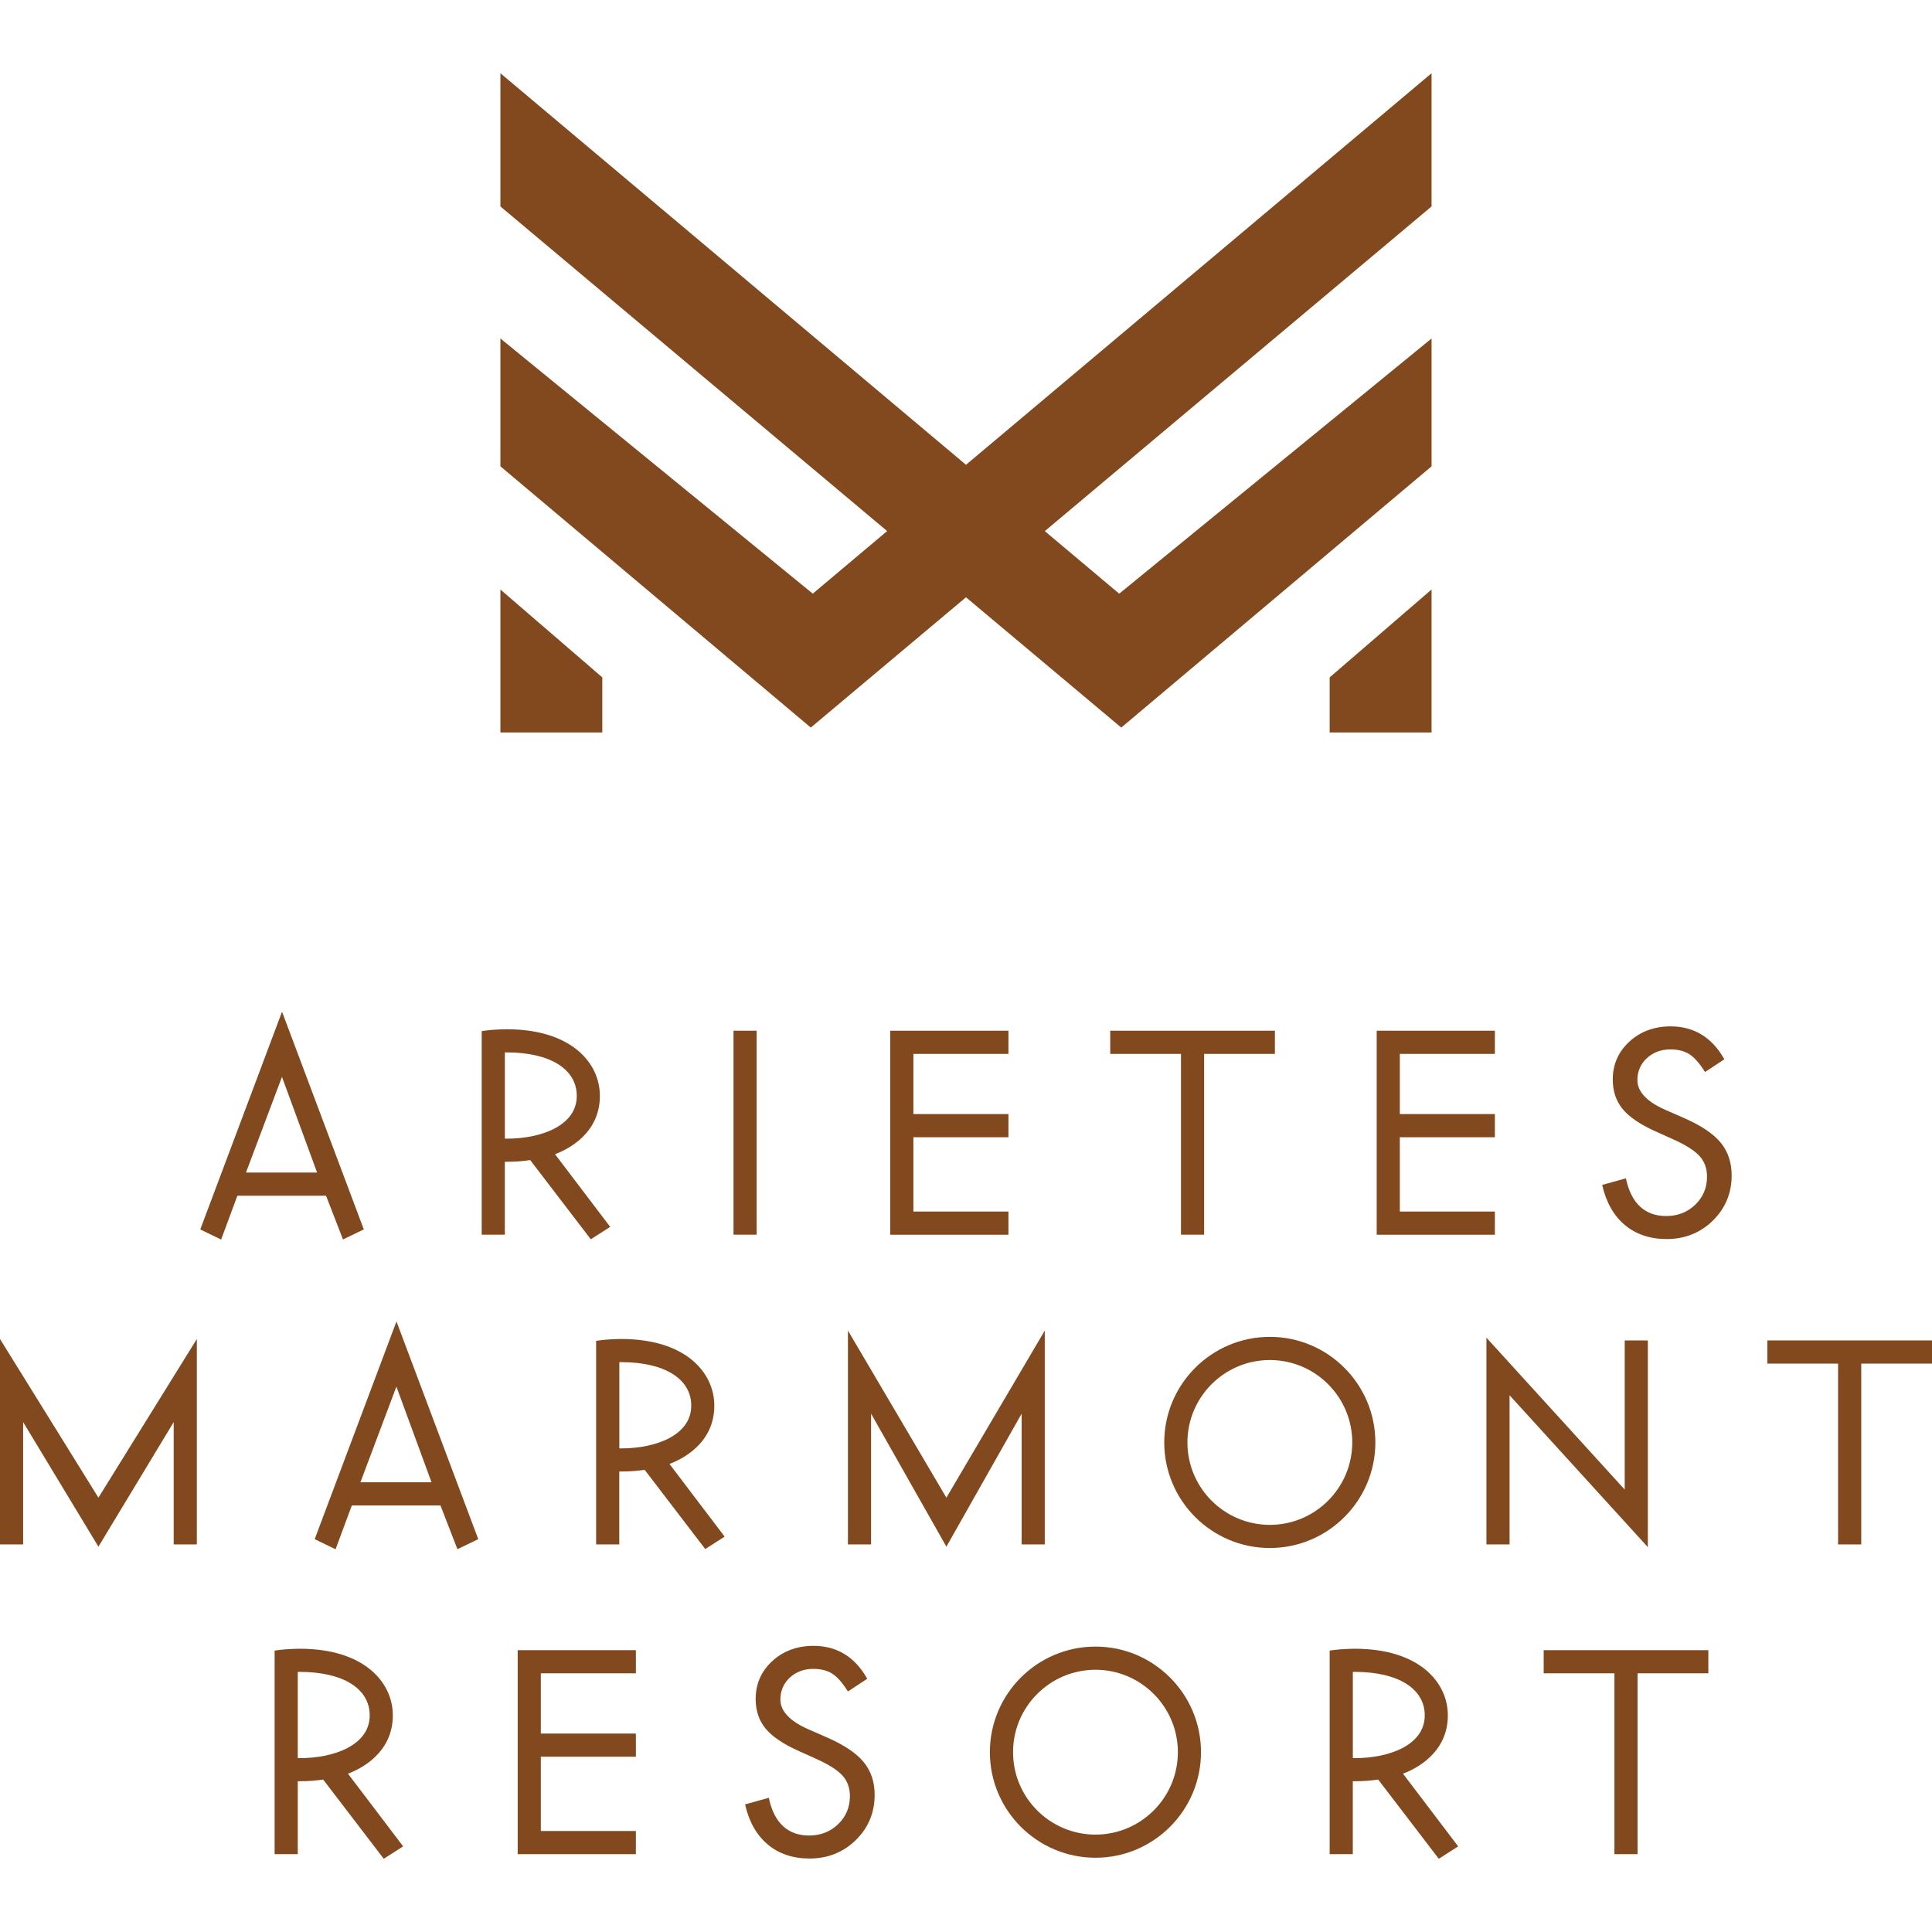
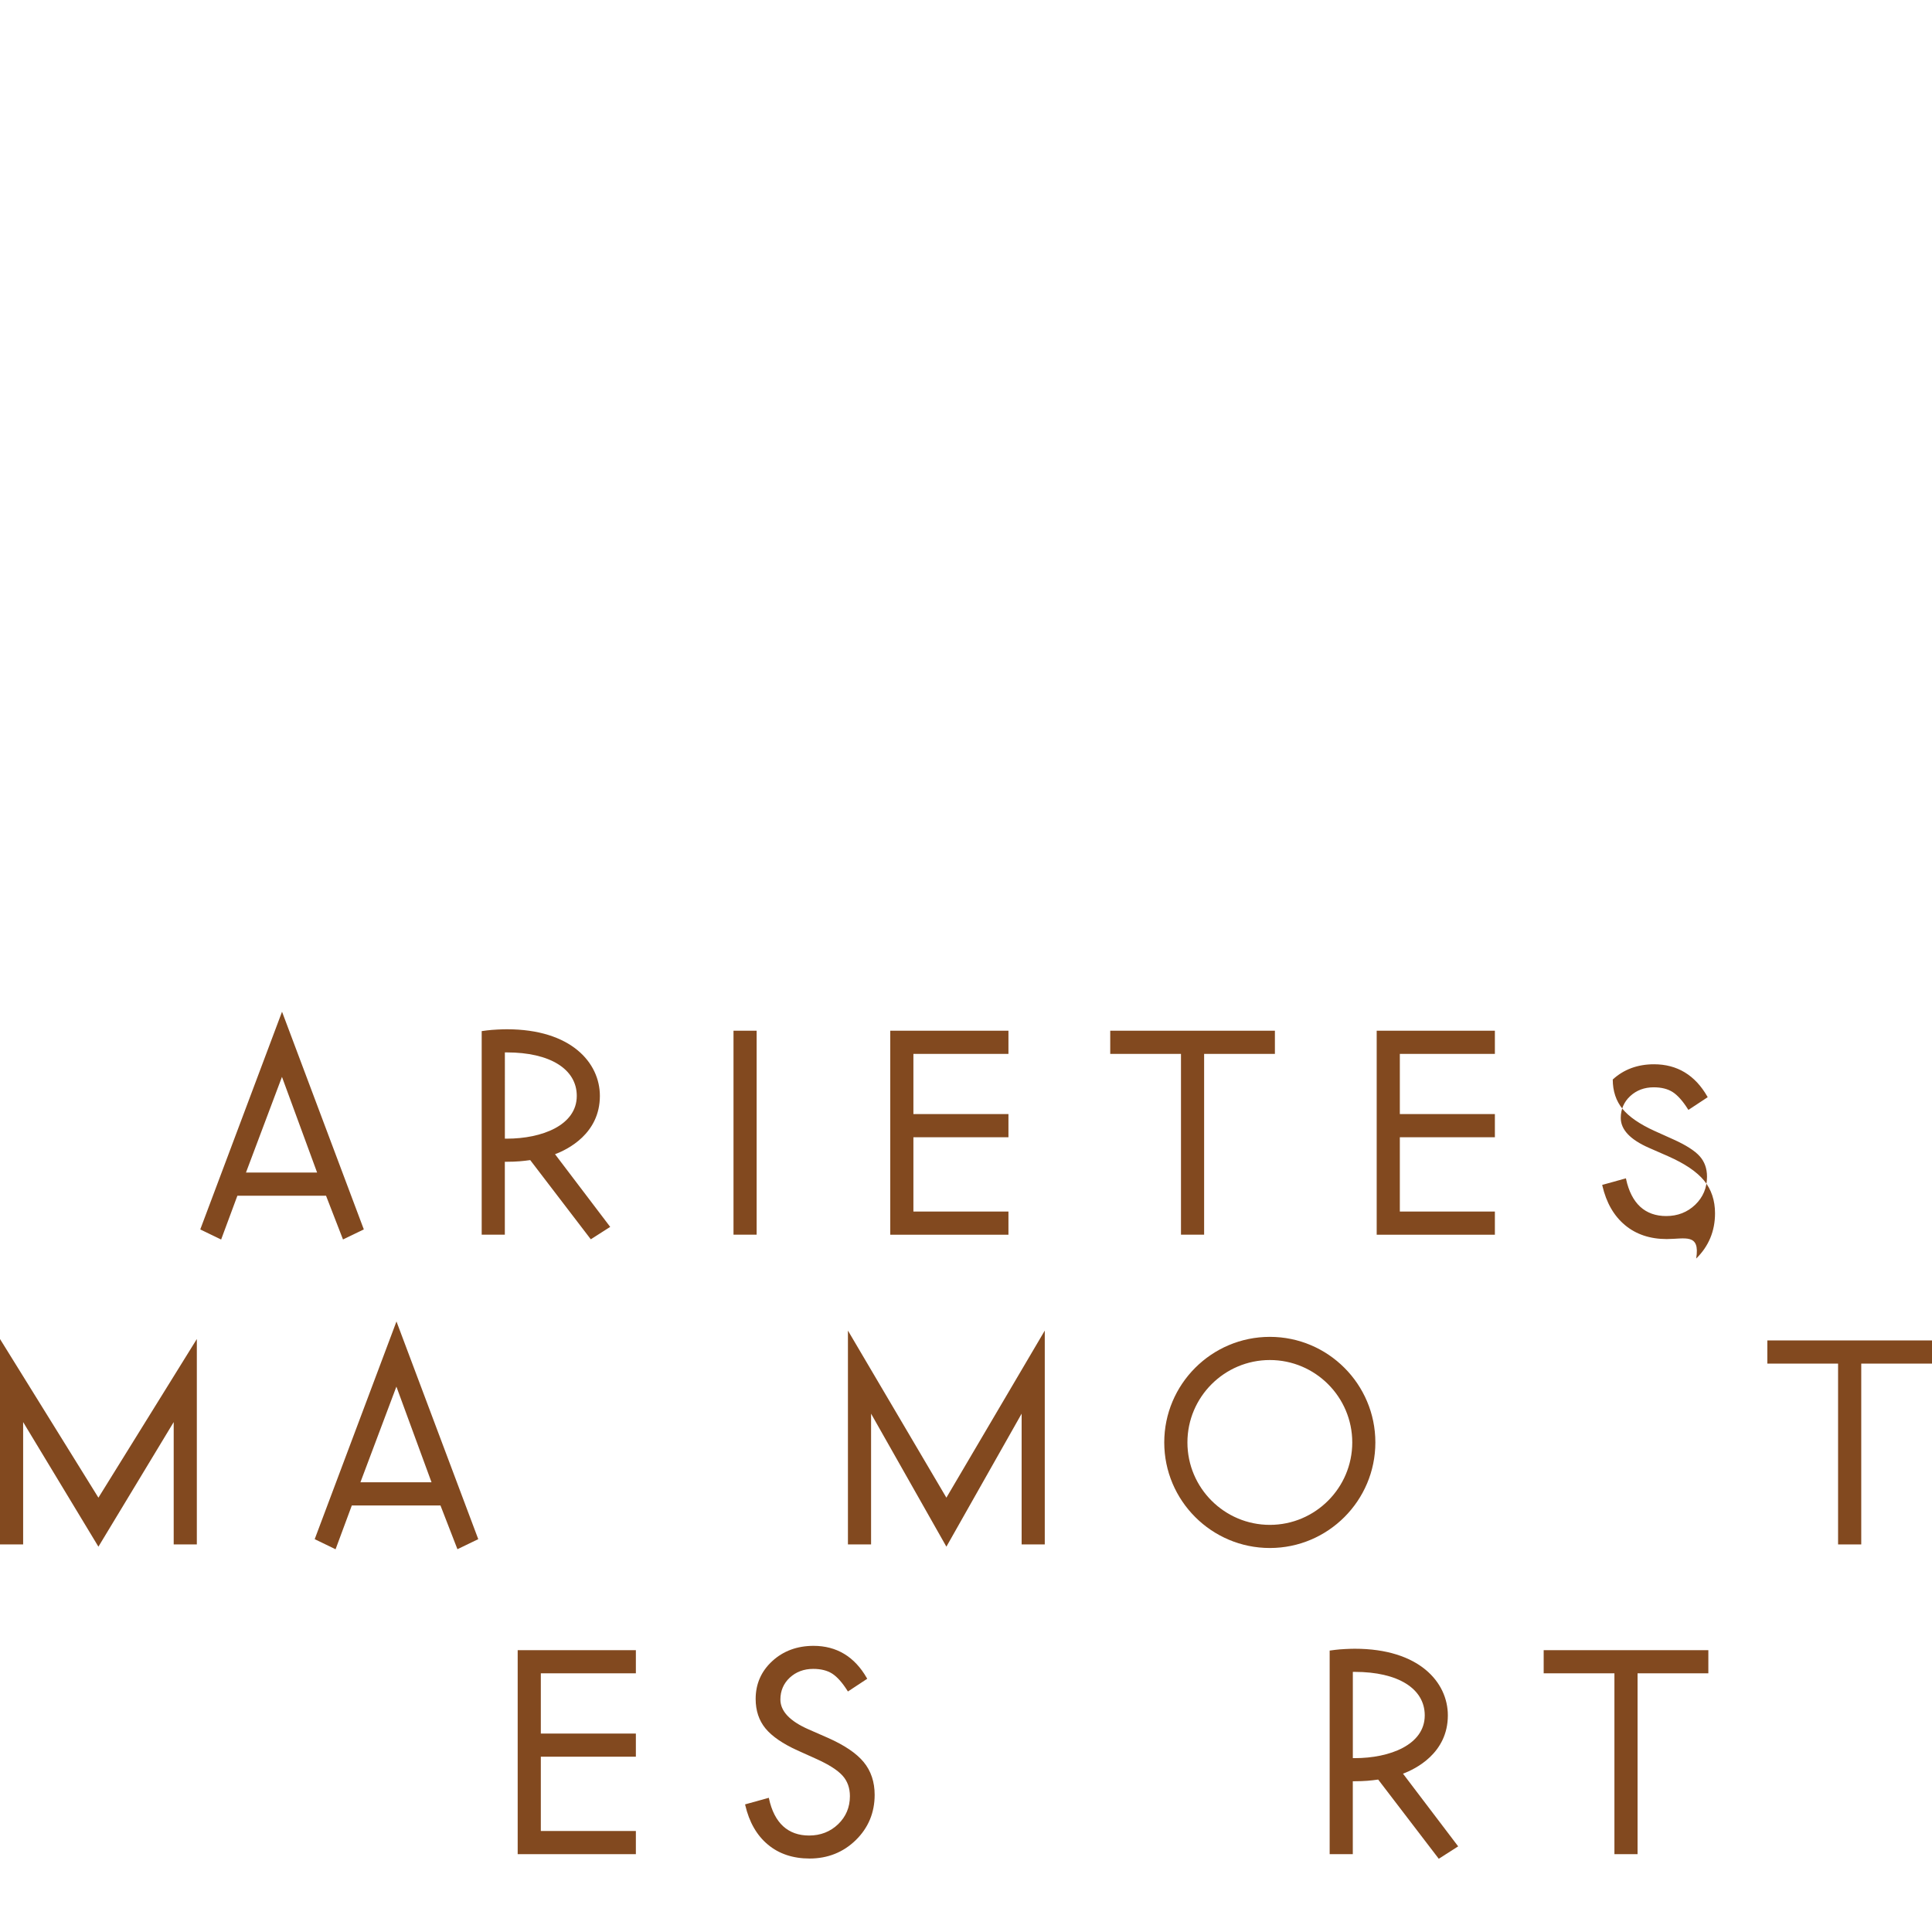
<svg xmlns="http://www.w3.org/2000/svg" version="1.1" id="Layer_1" x="0px" y="0px" viewBox="0 0 56.693 56.693" style="enable-background:new 0 0 56.693 56.693;" xml:space="preserve">
  <style type="text/css">
	.st0{fill:#82491F;}
</style>
  <g>
-     <path class="st0" d="M42.008,6.058l-11.349,9.527l2.183,1.836l9.166-7.488v3.751l-9.106,7.666l-4.556-3.823l-4.554,3.823   l-9.108-7.666V9.932l9.166,7.488l2.182-1.836L14.684,6.058V2.149l13.662,11.49l13.662-11.49V6.058z M14.684,21.493h2.99v-1.616   l-2.99-2.578V21.493z M39.018,21.493h2.99v-4.194l-2.99,2.578V21.493z" />
-     <path class="st0" d="M5.888,36.046l-0.011,0.031l0.612,0.296l0.477-1.286h2.601l0.498,1.284l0.611-0.295l-2.4-6.388L5.888,36.046z    M8.274,31.6l1.031,2.807H7.218L8.274,31.6z M17.603,32.158c0-0.973-0.844-1.955-2.73-1.955c-0.14,0-0.419,0.012-0.58,0.033   l-0.158,0.021v5.973h0.679v-2.139h0.059c0.28,0,0.472-0.019,0.686-0.049l1.757,2.297l0.021,0.027l0.569-0.364l-1.619-2.133   C16.65,33.734,17.603,33.27,17.603,32.158 M14.814,30.882h0.031h0.028c1.265,0,2.052,0.489,2.052,1.276   c0,0.867-1.031,1.255-2.052,1.255h-0.033h-0.025V30.882z M37.411,30.245v0.68h-2.077v5.306h-0.679v-5.306h-2.076v-0.68H37.411z    M22.203,36.231h-0.679v-5.986h0.679V36.231z M48.907,36.359c-0.486,0-0.898-0.137-1.223-0.409   c-0.326-0.271-0.549-0.66-0.664-1.157l-0.005-0.023l0.697-0.193l0.005,0.026c0.077,0.355,0.217,0.627,0.415,0.809   c0.197,0.18,0.453,0.272,0.761,0.272c0.336,0,0.623-0.112,0.853-0.333c0.229-0.221,0.345-0.497,0.345-0.822   c0-0.241-0.073-0.444-0.217-0.603c-0.146-0.162-0.408-0.329-0.781-0.496l-0.544-0.245c-0.431-0.196-0.746-0.413-0.936-0.644   c-0.191-0.233-0.288-0.524-0.288-0.864c0-0.441,0.164-0.815,0.488-1.112c0.323-0.297,0.731-0.447,1.211-0.447   c0.678,0,1.205,0.318,1.564,0.946l0.011,0.02l-0.566,0.373l-0.014-0.021c-0.152-0.241-0.303-0.41-0.448-0.503   c-0.144-0.092-0.331-0.139-0.557-0.139c-0.273,0-0.504,0.087-0.689,0.258c-0.184,0.171-0.277,0.387-0.277,0.642   c0,0.341,0.278,0.636,0.827,0.876l0.57,0.25c0.483,0.214,0.836,0.453,1.048,0.711c0.213,0.259,0.321,0.582,0.321,0.96   c0,0.522-0.186,0.969-0.553,1.328C49.896,36.177,49.44,36.359,48.907,36.359z M26.803,30.925v1.767h2.789v0.68h-2.789v2.18h2.789   v0.68h-3.468v-5.986h3.468v0.68H26.803z M41.077,30.925v1.767h2.789v0.68h-2.789v2.18h2.789v0.68h-3.468v-5.986h3.468v0.68H41.077z   " />
+     <path class="st0" d="M5.888,36.046l-0.011,0.031l0.612,0.296l0.477-1.286h2.601l0.498,1.284l0.611-0.295l-2.4-6.388L5.888,36.046z    M8.274,31.6l1.031,2.807H7.218L8.274,31.6z M17.603,32.158c0-0.973-0.844-1.955-2.73-1.955c-0.14,0-0.419,0.012-0.58,0.033   l-0.158,0.021v5.973h0.679v-2.139h0.059c0.28,0,0.472-0.019,0.686-0.049l1.757,2.297l0.021,0.027l0.569-0.364l-1.619-2.133   C16.65,33.734,17.603,33.27,17.603,32.158 M14.814,30.882h0.031h0.028c1.265,0,2.052,0.489,2.052,1.276   c0,0.867-1.031,1.255-2.052,1.255h-0.033h-0.025V30.882z M37.411,30.245v0.68h-2.077v5.306h-0.679v-5.306h-2.076v-0.68H37.411z    M22.203,36.231h-0.679v-5.986h0.679V36.231z M48.907,36.359c-0.486,0-0.898-0.137-1.223-0.409   c-0.326-0.271-0.549-0.66-0.664-1.157l-0.005-0.023l0.697-0.193l0.005,0.026c0.077,0.355,0.217,0.627,0.415,0.809   c0.197,0.18,0.453,0.272,0.761,0.272c0.336,0,0.623-0.112,0.853-0.333c0.229-0.221,0.345-0.497,0.345-0.822   c0-0.241-0.073-0.444-0.217-0.603c-0.146-0.162-0.408-0.329-0.781-0.496l-0.544-0.245c-0.431-0.196-0.746-0.413-0.936-0.644   c-0.191-0.233-0.288-0.524-0.288-0.864c0.323-0.297,0.731-0.447,1.211-0.447   c0.678,0,1.205,0.318,1.564,0.946l0.011,0.02l-0.566,0.373l-0.014-0.021c-0.152-0.241-0.303-0.41-0.448-0.503   c-0.144-0.092-0.331-0.139-0.557-0.139c-0.273,0-0.504,0.087-0.689,0.258c-0.184,0.171-0.277,0.387-0.277,0.642   c0,0.341,0.278,0.636,0.827,0.876l0.57,0.25c0.483,0.214,0.836,0.453,1.048,0.711c0.213,0.259,0.321,0.582,0.321,0.96   c0,0.522-0.186,0.969-0.553,1.328C49.896,36.177,49.44,36.359,48.907,36.359z M26.803,30.925v1.767h2.789v0.68h-2.789v2.18h2.789   v0.68h-3.468v-5.986h3.468v0.68H26.803z M41.077,30.925v1.767h2.789v0.68h-2.789v2.18h2.789v0.68h-3.468v-5.986h3.468v0.68H41.077z   " />
    <g>
      <polygon class="st0" points="0,39.292 0,45.32 0.679,45.32 0.679,41.73 2.888,45.386 5.097,41.73 5.097,45.32 5.776,45.32     5.776,39.292 2.888,43.948   " />
      <path class="st0" d="M11.632,40.689l1.031,2.808h-2.087L11.632,40.689z M9.246,45.135l-0.011,0.031l0.612,0.296l0.477-1.286h2.601    l0.498,1.284l0.611-0.295l-2.4-6.388L9.246,45.135z" />
-       <path class="st0" d="M18.173,39.971h0.031h0.028c1.265,0,2.052,0.489,2.052,1.276c0,0.867-1.031,1.255-2.052,1.255h-0.033h-0.025    V39.971z M20.961,41.247c0-0.973-0.844-1.955-2.73-1.955c-0.14,0-0.419,0.012-0.58,0.033l-0.158,0.021v5.973h0.679V43.18h0.059    c0.28,0,0.472-0.019,0.686-0.049l1.757,2.297l0.021,0.027l0.569-0.364l-1.619-2.133C20.008,42.823,20.961,42.359,20.961,41.247" />
      <polygon class="st0" points="24.882,39.045 24.882,45.32 25.561,45.32 25.561,41.483 27.739,45.329 27.771,45.386 29.979,41.483     29.979,45.32 30.658,45.32 30.658,39.045 27.771,43.948   " />
      <path class="st0" d="M37.263,44.746c-1.334,0-2.419-1.085-2.419-2.419c0-1.333,1.085-2.418,2.419-2.418    c1.332,0,2.418,1.084,2.418,2.418C39.681,43.661,38.595,44.746,37.263,44.746 M37.263,39.229c-1.71,0-3.099,1.39-3.099,3.098    c0,1.709,1.39,3.098,3.099,3.098c1.707,0,3.096-1.389,3.096-3.098C40.359,40.619,38.97,39.229,37.263,39.229" />
-       <polygon class="st0" points="47.676,43.711 43.618,39.253 43.618,45.32 44.297,45.32 44.297,40.943 48.292,45.331 48.355,45.401     48.355,39.335 47.676,39.335   " />
      <polygon class="st0" points="51.861,39.334 51.861,40.014 53.937,40.014 53.937,45.32 54.617,45.32 54.617,40.014 56.693,40.014     56.693,39.334   " />
    </g>
-     <path class="st0" d="M11.527,50.336c0-0.973-0.844-1.955-2.73-1.955c-0.14,0-0.419,0.012-0.58,0.033l-0.158,0.021v5.973h0.679   v-2.139h0.059c0.28,0,0.472-0.019,0.686-0.049l1.757,2.297l0.021,0.027l0.569-0.364l-1.619-2.133   C10.574,51.911,11.527,51.448,11.527,50.336 M8.738,49.06h0.031h0.028c1.265,0,2.052,0.489,2.052,1.276   c0,0.867-1.031,1.255-2.052,1.255H8.763H8.738V49.06z" />
    <path class="st0" d="M42.486,50.336c0-0.973-0.844-1.955-2.73-1.955c-0.14,0-0.419,0.012-0.58,0.033l-0.158,0.021v5.973h0.679   v-2.139h0.059c0.28,0,0.472-0.019,0.686-0.049l1.757,2.297l0.021,0.027l0.569-0.364l-1.619-2.133   C41.533,51.911,42.486,51.448,42.486,50.336 M39.697,49.06h0.031h0.028c1.265,0,2.052,0.489,2.052,1.276   c0,0.867-1.031,1.255-2.052,1.255h-0.033h-0.025V49.06z" />
    <polygon class="st0" points="50.13,48.423 50.13,49.102 48.053,49.102 48.053,54.409 47.374,54.409 47.374,49.102 45.298,49.102    45.298,48.423  " />
    <path class="st0" d="M23.756,54.537c-0.486,0-0.898-0.137-1.223-0.409c-0.326-0.271-0.549-0.66-0.664-1.157l-0.005-0.023   l0.697-0.193l0.005,0.026c0.077,0.355,0.217,0.627,0.415,0.809c0.197,0.18,0.453,0.272,0.761,0.272   c0.336,0,0.623-0.112,0.853-0.333c0.229-0.221,0.345-0.497,0.345-0.822c0-0.241-0.073-0.444-0.217-0.603   c-0.146-0.162-0.408-0.329-0.781-0.496l-0.544-0.245c-0.431-0.196-0.746-0.413-0.936-0.644c-0.191-0.233-0.288-0.524-0.288-0.864   c0-0.441,0.164-0.815,0.488-1.112c0.323-0.297,0.731-0.447,1.211-0.447c0.678,0,1.205,0.318,1.564,0.946l0.011,0.02l-0.566,0.373   l-0.014-0.021c-0.152-0.241-0.303-0.41-0.448-0.503c-0.144-0.092-0.331-0.139-0.557-0.139c-0.273,0-0.504,0.087-0.689,0.258   C22.993,49.4,22.9,49.616,22.9,49.871c0,0.341,0.278,0.636,0.827,0.876l0.57,0.25c0.483,0.214,0.836,0.453,1.048,0.711   c0.213,0.259,0.321,0.582,0.321,0.96c0,0.522-0.186,0.969-0.553,1.328C24.745,54.355,24.289,54.537,23.756,54.537z" />
    <polygon class="st0" points="15.87,49.102 15.87,50.87 18.659,50.87 18.659,51.549 15.87,51.549 15.87,53.729 18.659,53.729    18.659,54.409 15.191,54.409 15.191,48.423 18.659,48.423 18.659,49.102  " />
-     <path class="st0" d="M32.146,53.835c-1.334,0-2.419-1.085-2.419-2.419c0-1.333,1.085-2.418,2.419-2.418   c1.332,0,2.418,1.084,2.418,2.418C34.564,52.75,33.479,53.835,32.146,53.835 M32.146,48.318c-1.71,0-3.099,1.39-3.099,3.098   c0,1.709,1.39,3.098,3.099,3.098c1.707,0,3.096-1.389,3.096-3.098C35.243,49.708,33.854,48.318,32.146,48.318" />
  </g>
</svg>